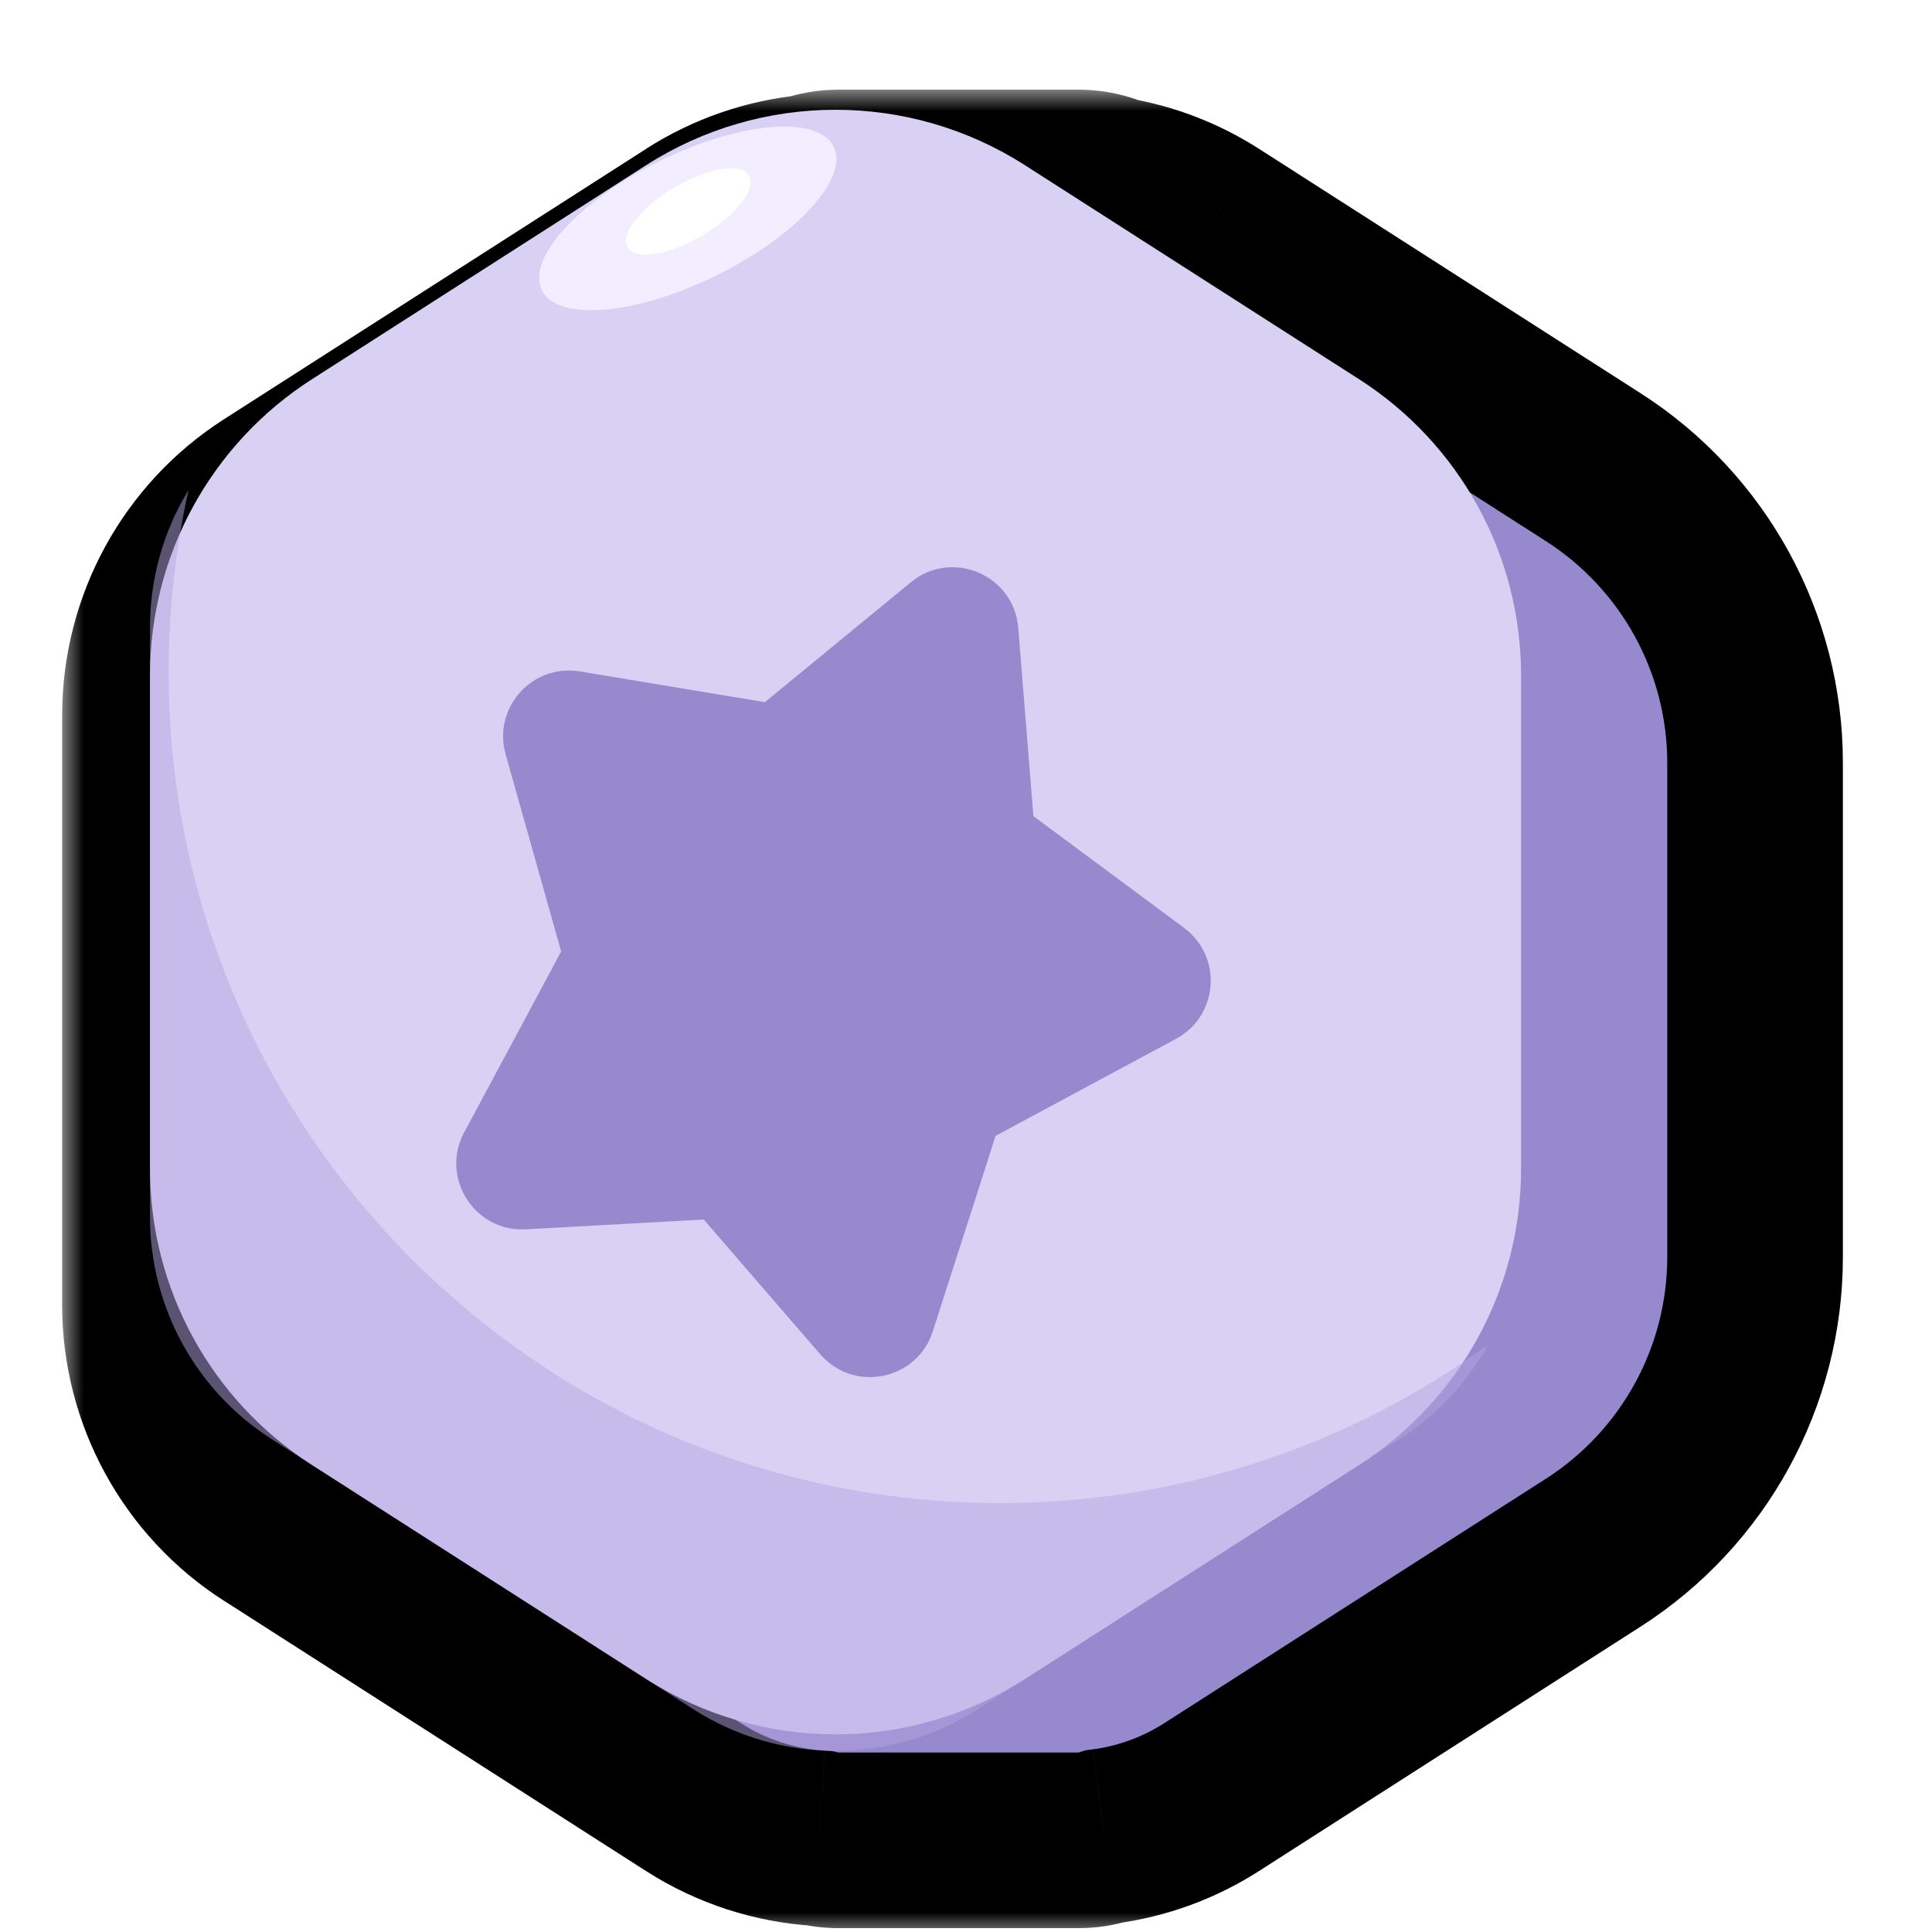
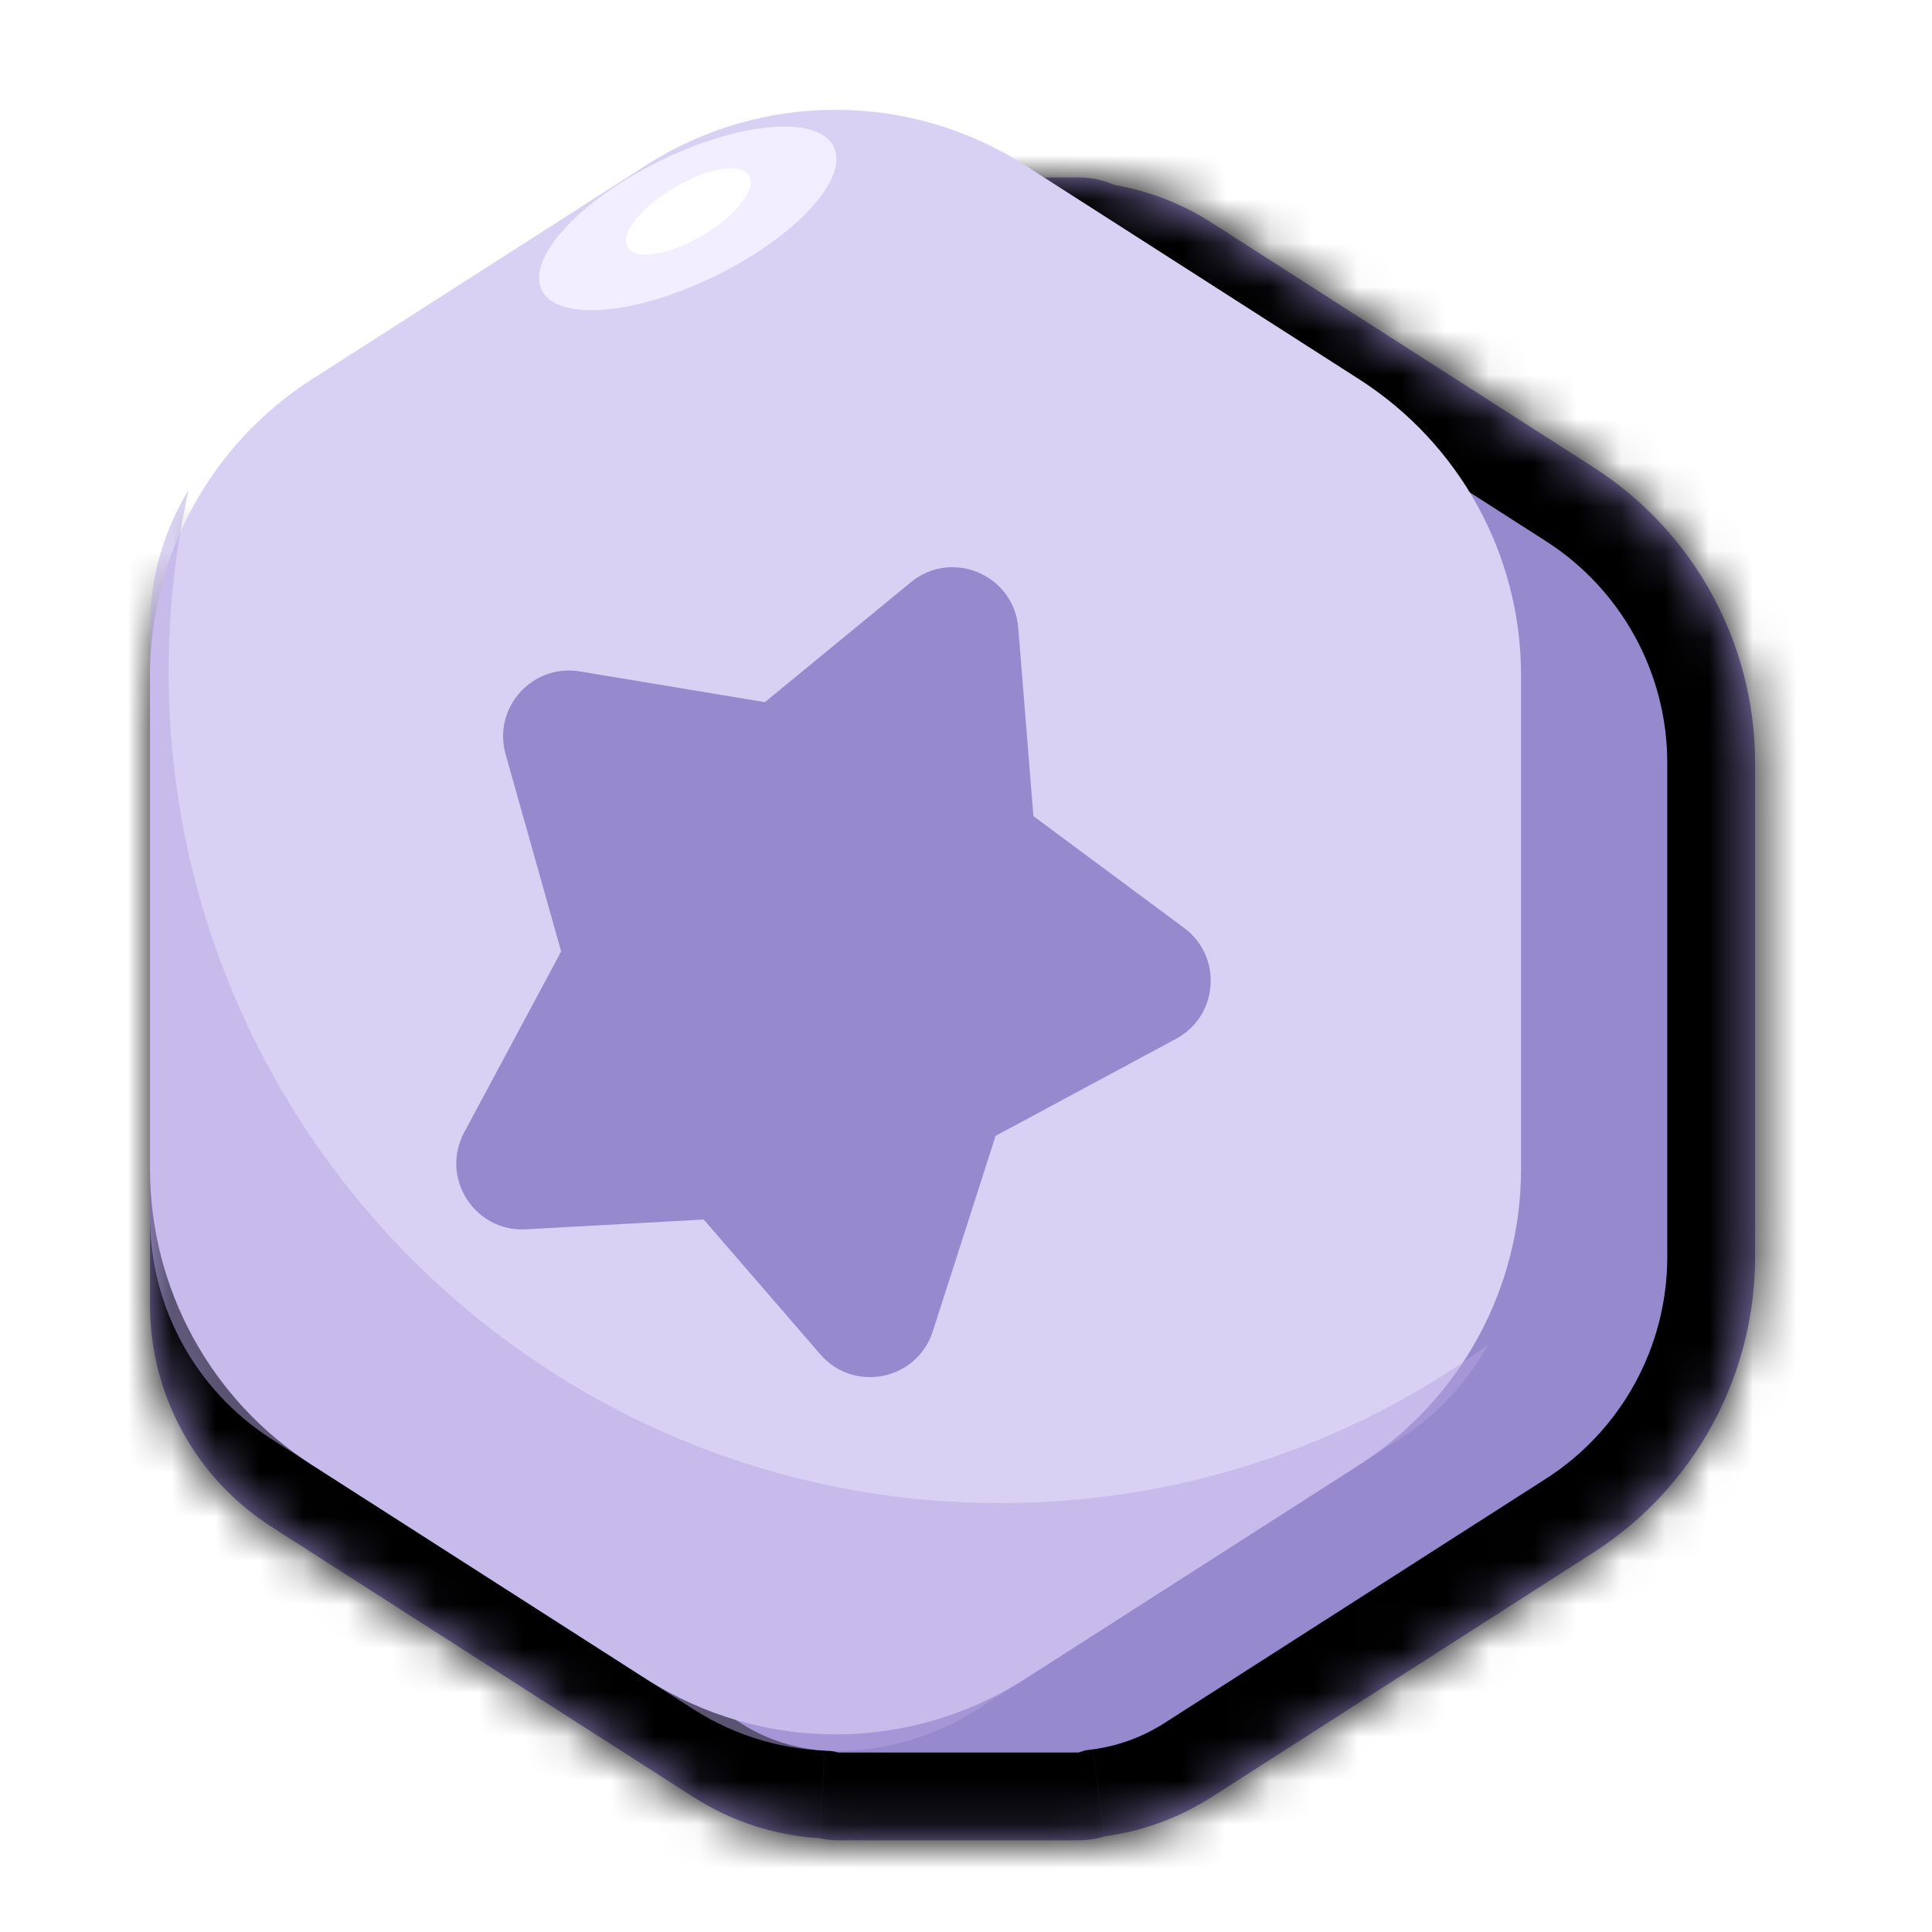
<svg xmlns="http://www.w3.org/2000/svg" fill="none" height="44" viewBox="0 0 44 44" width="44">
  <filter id="a" color-interpolation-filters="sRGB" filterUnits="userSpaceOnUse" height="43.869" width="40.555" x="1.416" y=".041">
    <feFlood flood-opacity="0" result="BackgroundImageFix" />
    <feColorMatrix in="SourceAlpha" result="hardAlpha" type="matrix" values="0 0 0 0 0 0 0 0 0 0 0 0 0 0 0 0 0 0 127 0" />
    <feOffset dy="2" />
    <feComposite in2="hardAlpha" operator="out" />
    <feColorMatrix type="matrix" values="0 0 0 0 0.035 0 0 0 0 0.047 0 0 0 0 0.114 0 0 0 1 0" />
    <feBlend in2="BackgroundImageFix" mode="normal" result="effect1_dropShadow_574_139422" />
    <feBlend in="SourceGraphic" in2="effect1_dropShadow_574_139422" mode="normal" result="shape" />
  </filter>
  <filter id="b" color-interpolation-filters="sRGB" filterUnits="userSpaceOnUse" height="19.443" width="17.183" x="10.39" y="11.918">
    <feFlood flood-opacity="0" result="BackgroundImageFix" />
    <feColorMatrix in="SourceAlpha" result="hardAlpha" type="matrix" values="0 0 0 0 0 0 0 0 0 0 0 0 0 0 0 0 0 0 127 0" />
    <feOffset dy="1" />
    <feComposite in2="hardAlpha" operator="out" />
    <feColorMatrix type="matrix" values="0 0 0 0 0.949 0 0 0 0 0.933 0 0 0 0 1 0 0 0 1 0" />
    <feBlend in2="BackgroundImageFix" mode="normal" result="effect1_dropShadow_574_139422" />
    <feBlend in="SourceGraphic" in2="effect1_dropShadow_574_139422" mode="normal" result="shape" />
  </filter>
  <mask id="c" fill="#000" height="42" maskUnits="userSpaceOnUse" width="41" x="1.416" y=".041">
-     <path d="m1.416.041h41v42h-41z" fill="#fff" />
    <path clip-rule="evenodd" d="m18.429 2.155c.208-.074.432-.114.666-.114h5.468c.287 0 .56.06.807.169.777.133 1.535.42 2.224.862l8.692 5.567c2.296 1.471 3.685 4.01 3.685 6.737v11.247c0 2.727-1.389 5.266-3.685 6.737l-8.692 5.567c-.752.481-1.584.779-2.436.894-.188.059-.388.09-.595.09h-5.468c-.15 0-.297-.017-.438-.048-.999-.062-1.987-.374-2.864-.936l-9.613-6.157c-1.722-1.103-2.764-3.007-2.764-5.053v-13.435c0-2.045 1.042-3.95 2.764-5.053l9.613-6.157c.811-.519 1.715-.825 2.636-.917z" fill="#000" fill-rule="evenodd" />
  </mask>
  <g filter="url(#a)">
    <path clip-rule="evenodd" d="m18.429 2.155c.208-.074.432-.114.666-.114h5.468c.287 0 .56.06.807.169.777.133 1.535.42 2.224.862l8.692 5.567c2.296 1.471 3.685 4.01 3.685 6.737v11.247c0 2.727-1.389 5.266-3.685 6.737l-8.692 5.567c-.752.481-1.584.779-2.436.894-.188.059-.388.09-.595.09h-5.468c-.15 0-.297-.017-.438-.048-.999-.062-1.987-.374-2.864-.936l-9.613-6.157c-1.722-1.103-2.764-3.007-2.764-5.053v-13.435c0-2.045 1.042-3.95 2.764-5.053l9.613-6.157c.811-.519 1.715-.825 2.636-.917z" fill="#9789cd" fill-rule="evenodd" />
    <path d="m18.429 2.155.2 1.99.239-.024.227-.08zm6.94.056-.807 1.83.227.1.244.042zm2.224.862-1.079 1.684zm8.692 5.567 1.079-1.684zm0 24.721 1.079 1.684zm-8.692 5.567 1.079 1.684zm-2.436.894-.266-1.982-.167.022-.161.05zm-6.5.042.436-1.952-.154-.034-.158-.01zm-2.864-.936 1.079-1.684zm-9.613-6.157 1.079-1.684zm0-23.541-1.079-1.684zm9.613-6.157 1.079 1.684zm3.302-3.031c-.464 0-.913.08-1.332.228l1.332 3.772 0.0.001zm5.468 0h-5.468v4h5.468zm1.614.34c-.496-.219-1.044-.34-1.614-.34v4c.003 0 .003 0.0.002 0-.001-0-.002-.001-.003-.001zm2.495 1.007c-.919-.588-1.929-.972-2.966-1.149l-.674 3.943c.518.089 1.022.28 1.482.574zm8.692 5.567-8.692-5.567-2.157 3.368 8.692 5.567zm4.607 8.421c0-3.409-1.736-6.582-4.607-8.421l-2.157 3.368c1.722 1.103 2.764 3.007 2.764 5.053zm0 11.247v-11.247h-4v11.247zm-4.607 8.421c2.87-1.838 4.607-5.012 4.607-8.421h-4c0 2.045-1.042 3.95-2.764 5.053zm-8.692 5.567 8.692-5.567-2.157-3.368-8.692 5.567zm-3.248 1.192c1.135-.153 2.246-.55 3.248-1.192l-2.157-3.368c-.502.321-1.056.52-1.623.596zm-.862.108c.411 0 .811-.063 1.19-.18l-1.189-3.819-.001-0zm-5.468 0h5.468v-4h-5.468zm-.874-.096c.283.063.576.096.874.096v-4c-.003 0-.003-0-.002 0zm.56-3.948c-.666-.041-1.324-.249-1.909-.624l-2.157 3.368c1.17.749 2.487 1.165 3.819 1.248zm-1.909-.624-9.613-6.157-2.157 3.368 9.613 6.157zm-9.613-6.157c-1.148-.735-1.843-2.005-1.843-3.368h-4c0 2.727 1.389 5.266 3.685 6.737zm-1.843-3.368v-13.435h-4v13.435zm0-13.435c0-1.363.695-2.633 1.843-3.368l-2.157-3.368c-2.296 1.471-3.685 4.01-3.685 6.737zm1.843-3.368 9.613-6.157-2.157-3.368-9.613 6.157zm9.613-6.157c.541-.346 1.143-.55 1.757-.612l-.4-3.98c-1.228.123-2.434.531-3.515 1.223z" fill="#000" mask="url(#c)" />
  </g>
  <path d="m14.714 3.763c2.63-1.684 6-1.684 8.629 0l7.613 4.876c2.296 1.471 3.685 4.01 3.685 6.737v11.247c0 2.727-1.389 5.266-3.685 6.737l-7.613 4.876c-2.63 1.684-6 1.684-8.629 0l-7.613-4.876c-2.296-1.471-3.685-4.01-3.685-6.737v-11.247c0-2.727 1.389-5.266 3.685-6.737z" fill="#d9d1f4" />
  <path clip-rule="evenodd" d="m33.89 30.627c-3.121 2.267-6.962 3.604-11.114 3.604-10.457 0-18.935-8.477-18.935-18.935 0-1.422.157-2.807.454-4.139-.566.927-.879 2.006-.879 3.126v13.435c0 2.045 1.042 3.95 2.764 5.053l9.613 6.157c1.972 1.263 4.5 1.263 6.472 0l9.613-6.157c.851-.545 1.536-1.286 2.011-2.143z" fill="#b4a6e2" fill-opacity=".5" fill-rule="evenodd" />
  <g filter="url(#b)">
    <path d="m20.743 12.261c.936-.769 2.35-.169 2.447 1.039l.345 4.286 3.432 2.546c.883.655.785 2.005-.183 2.526l-4.11 2.211-1.43 4.452c-.358 1.114-1.797 1.408-2.563.522l-2.654-3.069-4.051.223c-1.169.064-1.957-1.175-1.405-2.206l2.209-4.122-1.265-4.492c-.298-1.058.606-2.066 1.69-1.886l4.215.7z" fill="#9789cd" />
  </g>
-   <path d="m16.356 6.253c1.83-.913 3.003-2.226 2.62-2.933-.383-.707-2.177-.539-4.006.374s-3.003 2.226-2.62 2.933c.383.707 2.177.539 4.006-.374z" fill="#f2eeff" />
+   <path d="m16.356 6.253c1.83-.913 3.003-2.226 2.62-2.933-.383-.707-2.177-.539-4.006.374s-3.003 2.226-2.62 2.933c.383.707 2.177.539 4.006-.374" fill="#f2eeff" />
  <path d="m16.021 5.348c.761-.456 1.223-1.064 1.033-1.357-.19-.293-.961-.162-1.722.295s-1.223 1.064-1.033 1.357c.19.293.961.162 1.722-.295z" fill="#fff" />
</svg>